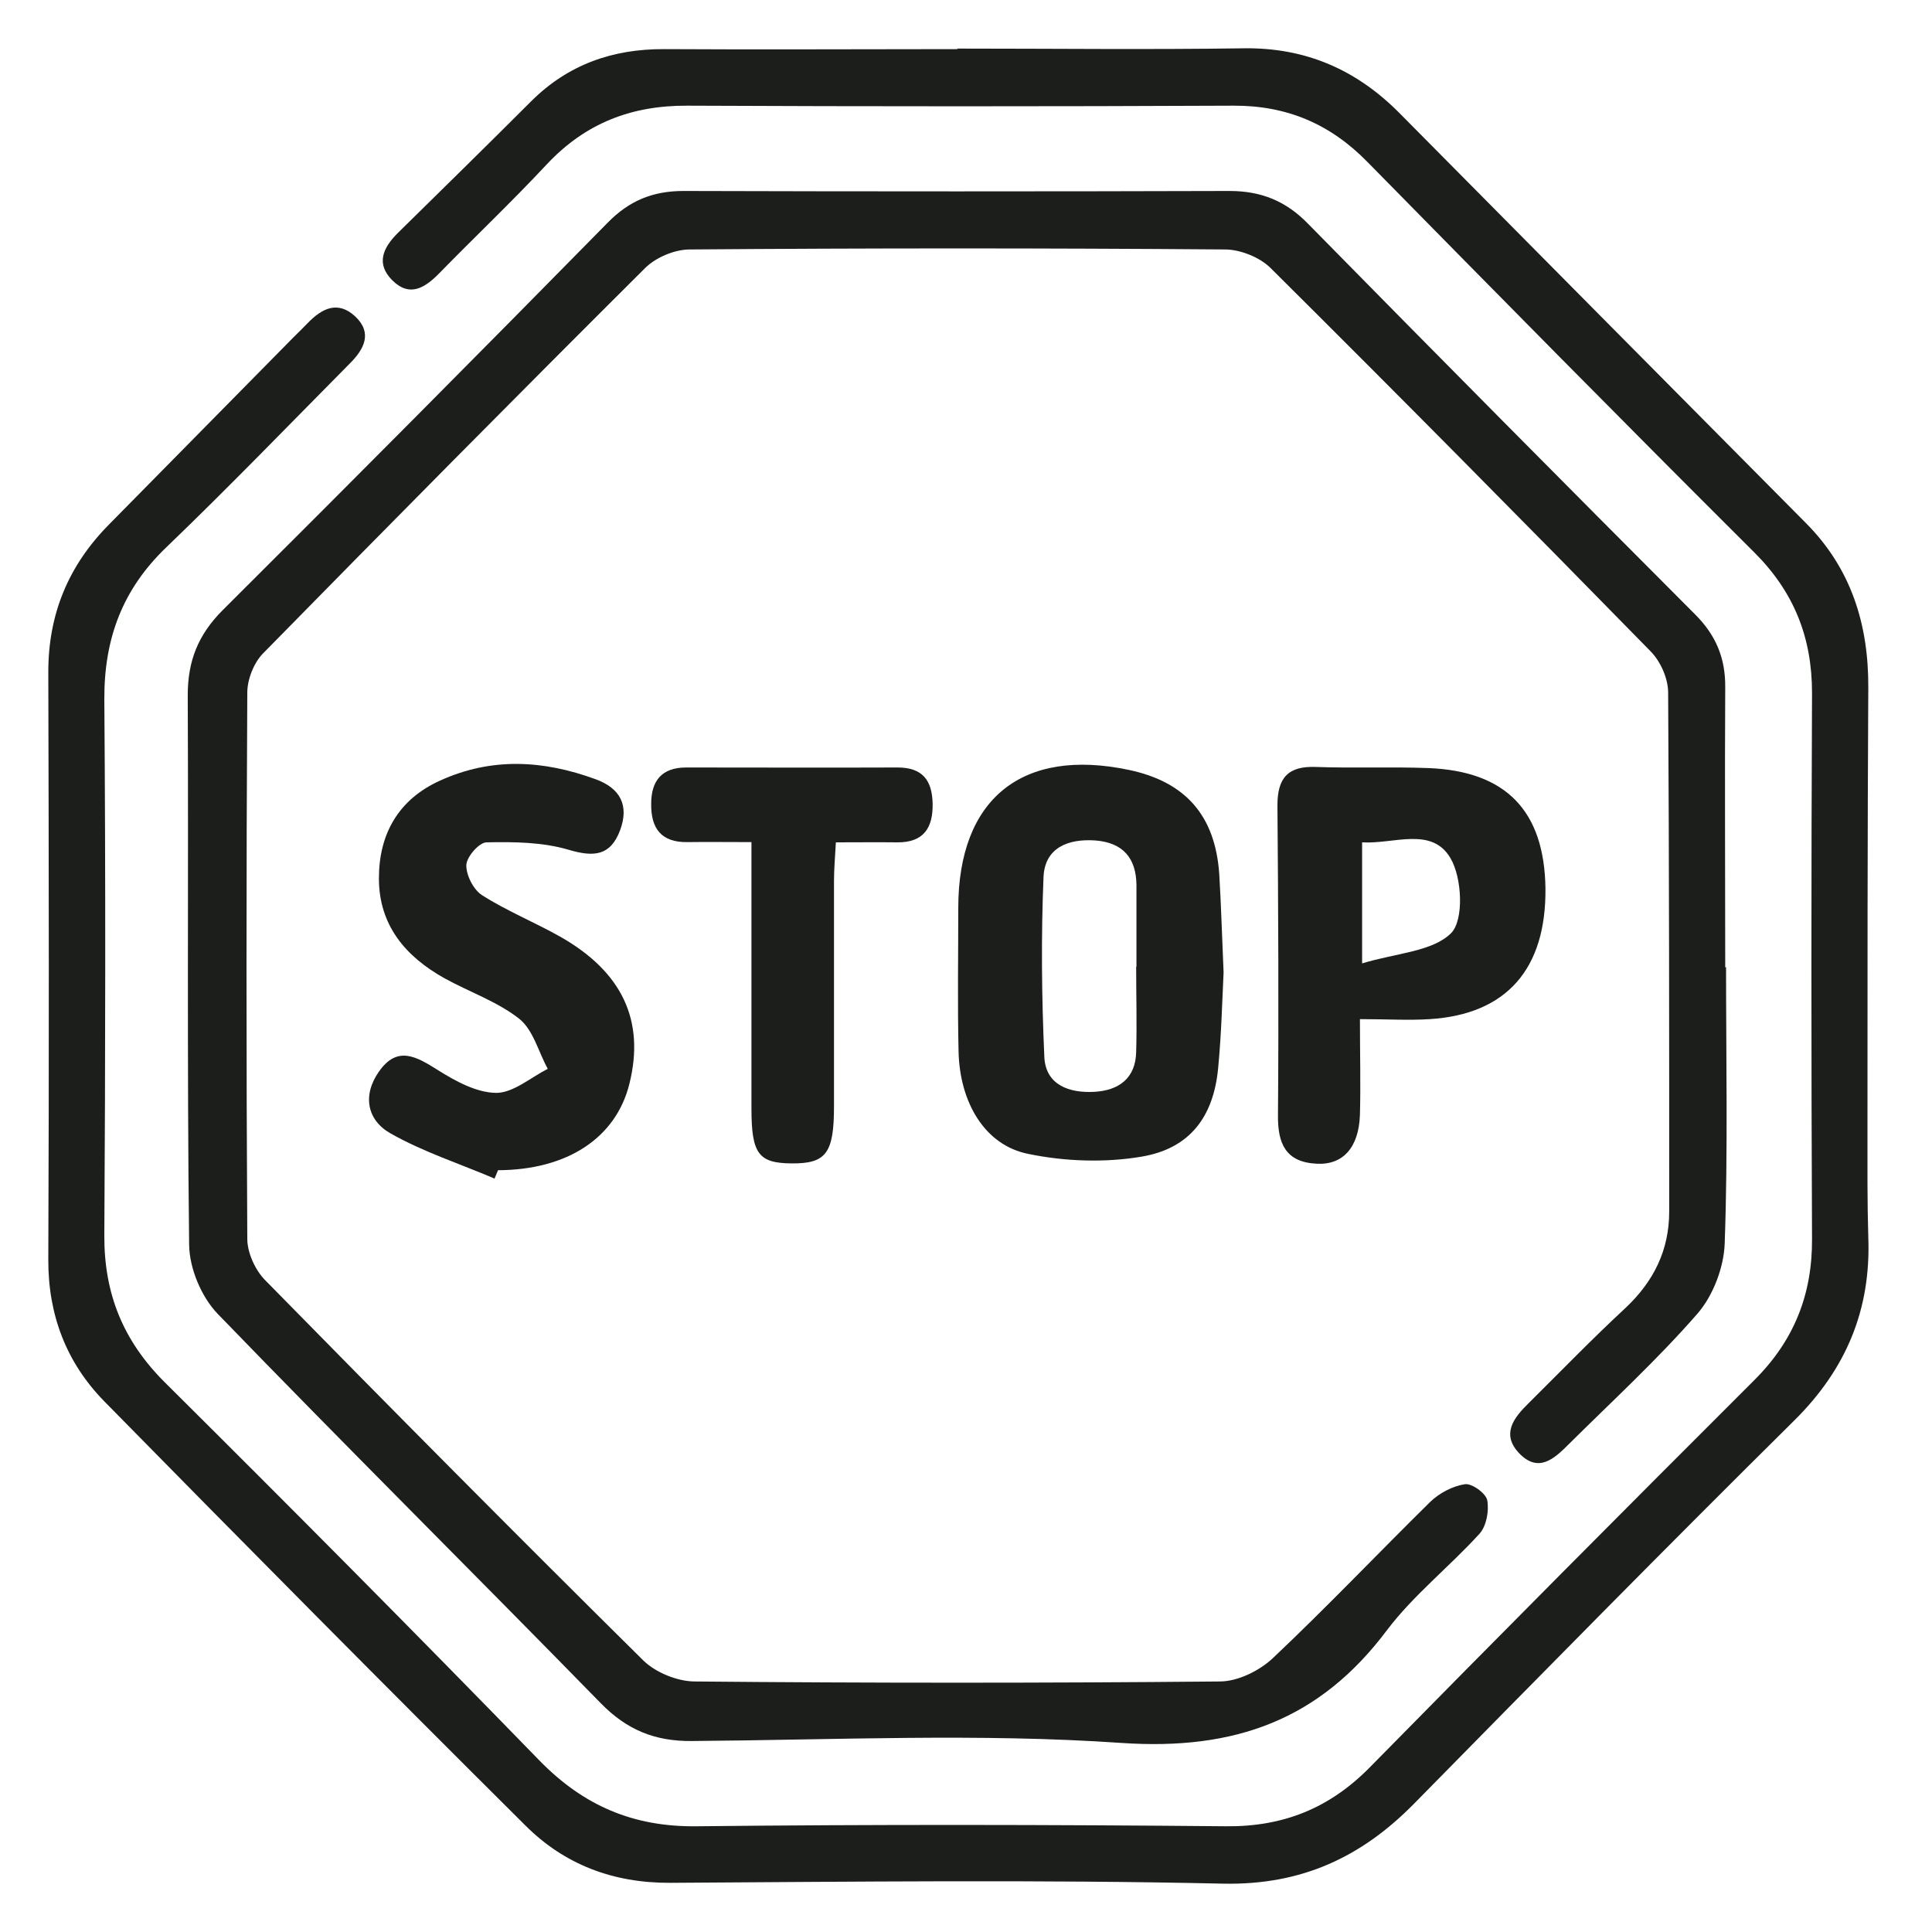
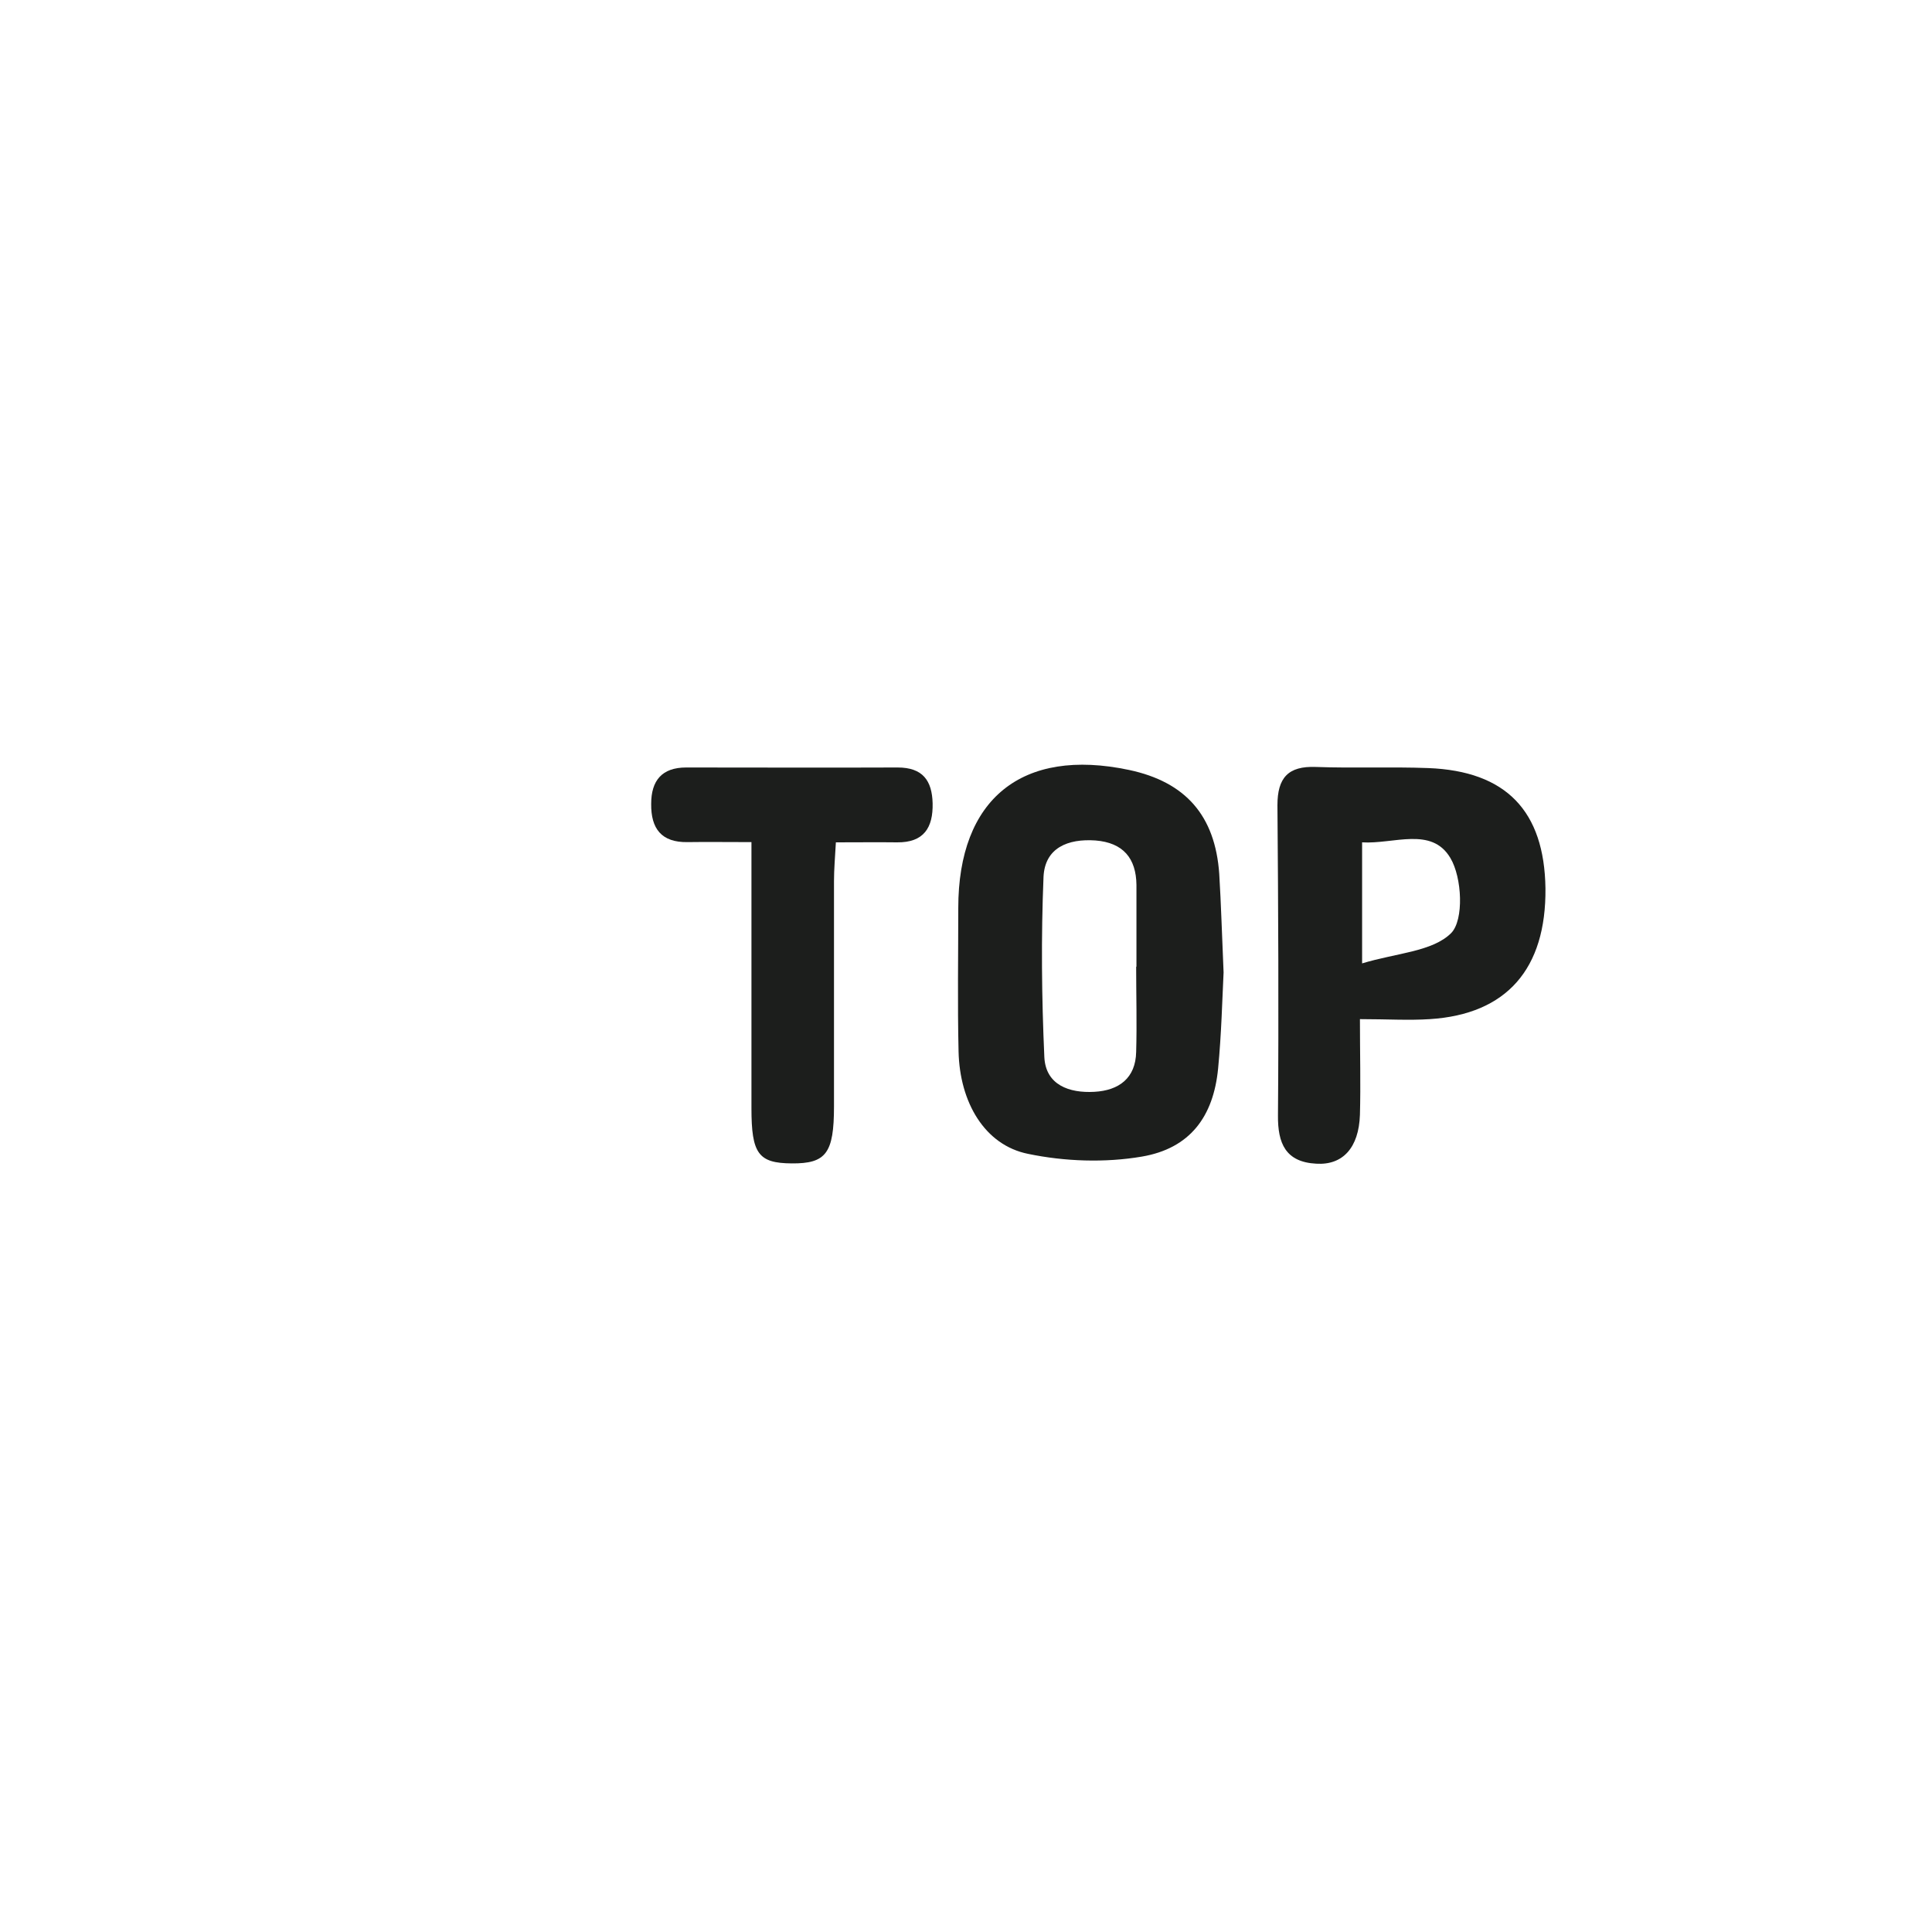
<svg xmlns="http://www.w3.org/2000/svg" width="40" height="40" viewBox="0 0 40 40" fill="none">
-   <path d="M19.815 1.006C21.795 1.006 23.775 1.029 25.755 1C27.039 0.983 28.091 1.447 28.98 2.347C31.78 5.175 34.586 8.004 37.392 10.832C38.325 11.771 38.687 12.925 38.681 14.232C38.664 17.298 38.664 20.359 38.664 23.425C38.664 24.155 38.659 24.884 38.681 25.614C38.738 27.113 38.223 28.346 37.148 29.41C34.501 32.029 31.893 34.682 29.279 37.341C28.188 38.45 26.949 39.032 25.325 38.999C21.507 38.914 17.688 38.959 13.875 38.982C12.693 38.987 11.686 38.603 10.877 37.794C7.953 34.886 5.05 31.956 2.16 29.014C1.373 28.211 0.994 27.221 1 26.072C1.017 22.016 1.011 17.966 1 13.91C1 12.71 1.419 11.709 2.25 10.866C3.523 9.576 4.796 8.281 6.069 6.991C6.171 6.889 6.272 6.793 6.369 6.691C6.663 6.386 6.991 6.216 7.353 6.55C7.721 6.895 7.534 7.234 7.245 7.523C5.984 8.796 4.739 10.086 3.45 11.325C2.533 12.201 2.154 13.225 2.16 14.481C2.188 18.181 2.182 21.881 2.16 25.58C2.154 26.785 2.55 27.758 3.404 28.612C6.012 31.203 8.603 33.811 11.166 36.447C12.082 37.386 13.112 37.828 14.43 37.811C18.084 37.771 21.733 37.777 25.387 37.811C26.57 37.822 27.526 37.437 28.357 36.594C30.999 33.907 33.658 31.232 36.328 28.567C37.143 27.753 37.522 26.802 37.516 25.654C37.499 21.886 37.499 18.113 37.516 14.345C37.516 13.197 37.143 12.258 36.322 11.438C33.635 8.762 30.971 6.058 28.312 3.354C27.543 2.567 26.643 2.183 25.54 2.188C21.767 2.205 17.999 2.205 14.226 2.188C13.072 2.183 12.122 2.55 11.324 3.399C10.6 4.174 9.831 4.904 9.09 5.662C8.795 5.962 8.479 6.16 8.122 5.803C7.777 5.458 7.93 5.13 8.235 4.825C9.157 3.919 10.085 3.009 11.002 2.092C11.765 1.334 12.687 1.012 13.751 1.017C15.776 1.029 17.807 1.017 19.832 1.017L19.815 1.006Z" fill="#1C1E1C" />
-   <path d="M35.736 20.02C35.736 21.926 35.776 23.838 35.708 25.745C35.691 26.237 35.47 26.82 35.148 27.193C34.316 28.149 33.371 29.015 32.472 29.908C32.178 30.203 31.85 30.502 31.454 30.089C31.075 29.693 31.341 29.354 31.64 29.06C32.308 28.398 32.964 27.719 33.654 27.08C34.237 26.531 34.559 25.886 34.559 25.083C34.559 21.502 34.559 17.921 34.537 14.34C34.537 14.046 34.379 13.69 34.169 13.48C31.567 10.822 28.948 8.174 26.306 5.549C26.085 5.329 25.689 5.17 25.378 5.165C21.678 5.136 17.979 5.136 14.279 5.165C13.968 5.165 13.578 5.329 13.357 5.549C10.704 8.191 8.068 10.855 5.443 13.531C5.256 13.724 5.12 14.063 5.12 14.34C5.098 18.108 5.098 21.881 5.12 25.649C5.12 25.937 5.284 26.299 5.494 26.509C8.085 29.15 10.687 31.775 13.318 34.377C13.572 34.626 14.013 34.807 14.37 34.813C17.996 34.847 21.628 34.847 25.254 34.813C25.627 34.813 26.074 34.592 26.351 34.332C27.466 33.28 28.518 32.171 29.61 31.096C29.796 30.915 30.073 30.768 30.328 30.729C30.47 30.706 30.764 30.915 30.792 31.062C30.832 31.283 30.775 31.6 30.628 31.758C30.011 32.437 29.27 33.02 28.721 33.744C27.324 35.611 25.565 36.244 23.223 36.086C20.27 35.882 17.289 36.024 14.319 36.046C13.555 36.052 12.978 35.814 12.441 35.266C9.804 32.567 7.129 29.914 4.509 27.204C4.17 26.854 3.921 26.26 3.916 25.773C3.87 21.977 3.904 18.187 3.887 14.391C3.887 13.684 4.102 13.141 4.611 12.632C7.281 9.973 9.94 7.297 12.582 4.61C13.029 4.152 13.521 3.954 14.149 3.954C17.917 3.965 21.69 3.965 25.457 3.954C26.114 3.954 26.628 4.163 27.087 4.638C29.745 7.343 32.416 10.035 35.097 12.722C35.527 13.152 35.725 13.627 35.719 14.233C35.708 16.168 35.719 18.096 35.719 20.031L35.736 20.02Z" fill="#1C1E1C" />
  <path d="M25.333 20.133C25.305 20.704 25.288 21.412 25.22 22.119C25.124 23.12 24.637 23.776 23.642 23.946C22.878 24.076 22.047 24.048 21.283 23.889C20.389 23.708 19.869 22.826 19.846 21.768C19.823 20.778 19.84 19.788 19.84 18.798C19.84 16.541 21.158 15.472 23.376 15.941C24.547 16.19 25.158 16.886 25.243 18.091C25.282 18.724 25.299 19.364 25.333 20.133ZM23.529 20.014C23.529 19.449 23.529 18.883 23.529 18.323C23.523 17.768 23.252 17.446 22.68 17.401C22.109 17.361 21.634 17.553 21.605 18.153C21.554 19.398 21.566 20.642 21.622 21.887C21.651 22.464 22.137 22.634 22.657 22.605C23.167 22.577 23.512 22.322 23.523 21.779C23.54 21.191 23.523 20.603 23.523 20.014H23.529Z" fill="#1C1E1C" />
-   <path d="M10.232 24.398C9.514 24.092 8.761 23.849 8.082 23.464C7.596 23.187 7.5 22.672 7.85 22.18C8.229 21.643 8.62 21.875 9.061 22.152C9.429 22.384 9.864 22.622 10.272 22.627C10.628 22.627 10.984 22.31 11.341 22.129C11.148 21.779 11.041 21.326 10.752 21.094C10.3 20.738 9.723 20.54 9.208 20.257C8.393 19.804 7.845 19.154 7.845 18.186C7.845 17.27 8.246 16.552 9.112 16.161C10.181 15.675 11.25 15.737 12.331 16.133C12.845 16.32 13.027 16.676 12.84 17.185C12.642 17.717 12.302 17.751 11.771 17.593C11.233 17.434 10.639 17.428 10.074 17.44C9.921 17.44 9.661 17.739 9.655 17.909C9.649 18.119 9.802 18.418 9.977 18.532C10.492 18.86 11.064 19.092 11.595 19.391C12.885 20.121 13.355 21.134 13.032 22.435C12.755 23.561 11.742 24.223 10.311 24.228L10.238 24.404L10.232 24.398Z" fill="#1C1E1C" />
  <path d="M28.156 21.1C28.156 21.819 28.173 22.452 28.156 23.08C28.133 23.765 27.799 24.127 27.251 24.093C26.617 24.059 26.453 23.674 26.459 23.092C26.476 20.953 26.465 18.815 26.448 16.671C26.448 16.105 26.668 15.856 27.245 15.879C28.02 15.907 28.795 15.873 29.57 15.902C31.182 15.964 31.974 16.79 31.997 18.391C32.014 20.059 31.194 20.999 29.604 21.1C29.163 21.129 28.716 21.1 28.162 21.1H28.156ZM28.201 19.946C28.908 19.731 29.661 19.703 30.045 19.318C30.311 19.047 30.272 18.17 30.028 17.763C29.638 17.107 28.857 17.48 28.201 17.44V19.952V19.946Z" fill="#1C1E1C" />
  <path d="M15.558 17.435C15.038 17.435 14.636 17.429 14.24 17.435C13.691 17.446 13.476 17.152 13.482 16.643C13.482 16.162 13.703 15.89 14.206 15.89C15.666 15.89 17.125 15.896 18.585 15.89C19.105 15.89 19.297 16.162 19.309 16.631C19.32 17.135 19.128 17.446 18.573 17.44C18.177 17.435 17.781 17.44 17.306 17.44C17.289 17.746 17.267 17.995 17.267 18.244C17.267 19.799 17.267 21.349 17.267 22.905C17.267 23.878 17.102 24.093 16.39 24.087C15.7 24.082 15.558 23.884 15.558 22.945C15.558 21.389 15.558 19.839 15.558 18.283V17.435Z" fill="#1C1E1C" />
</svg>